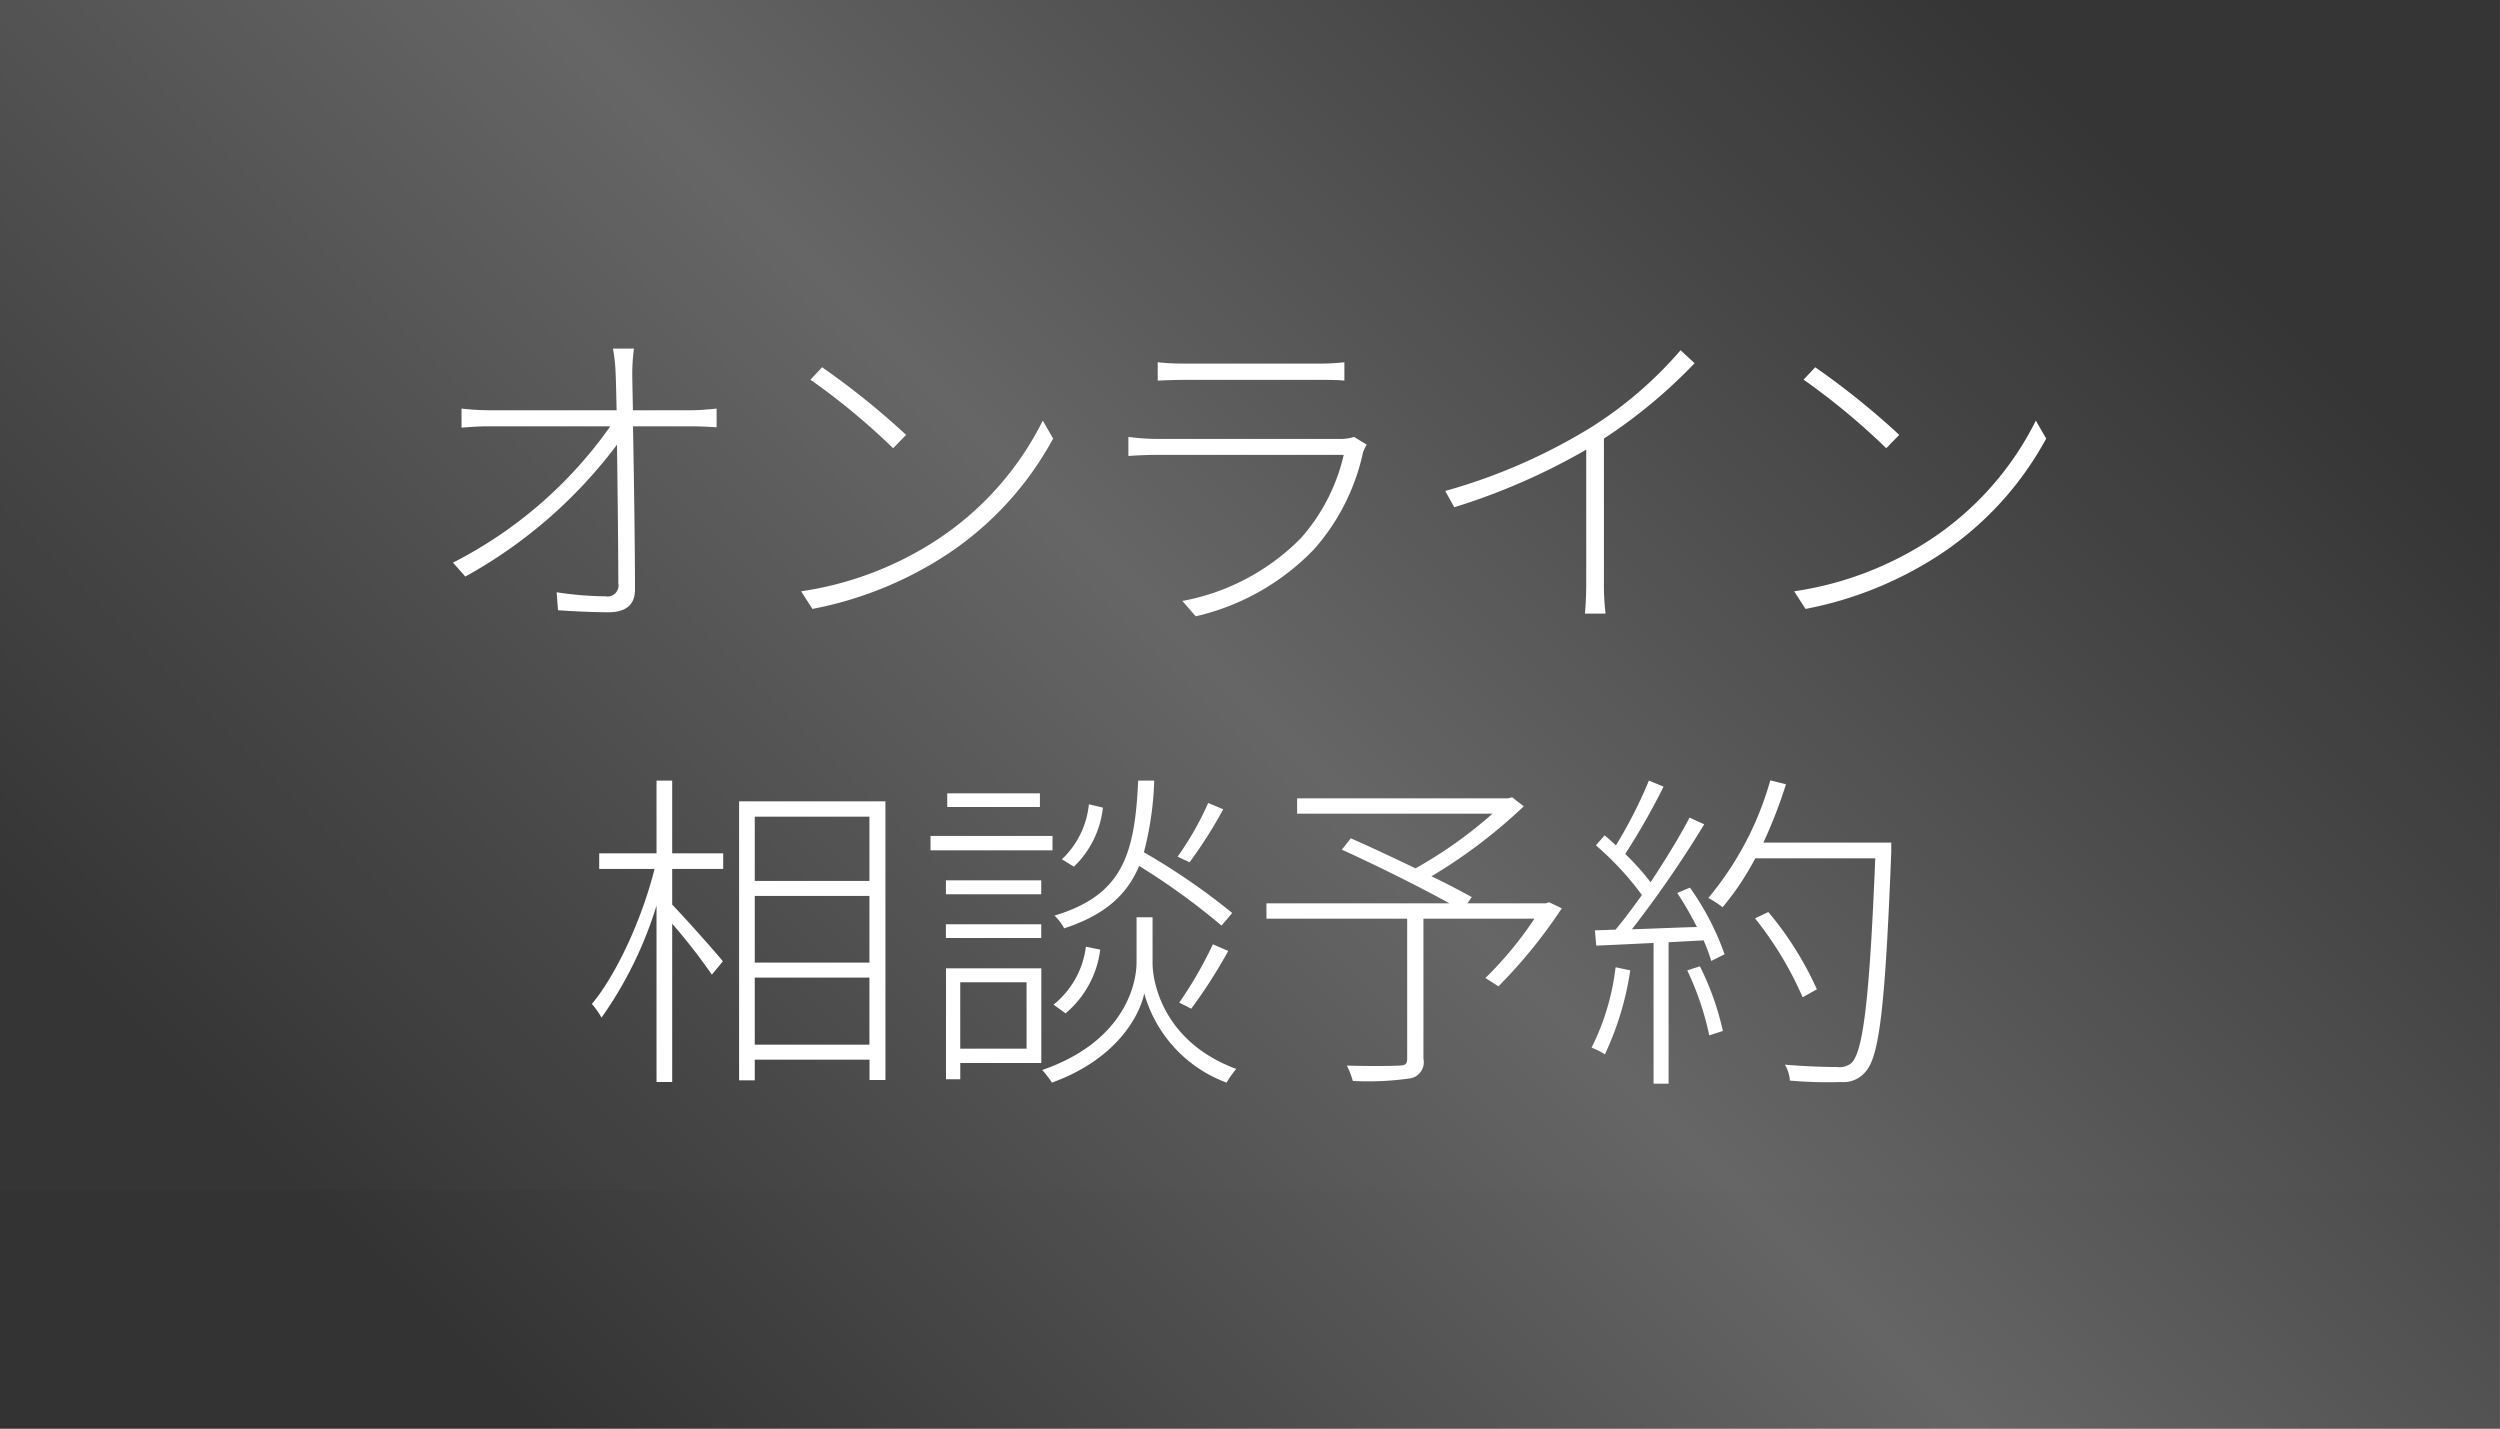
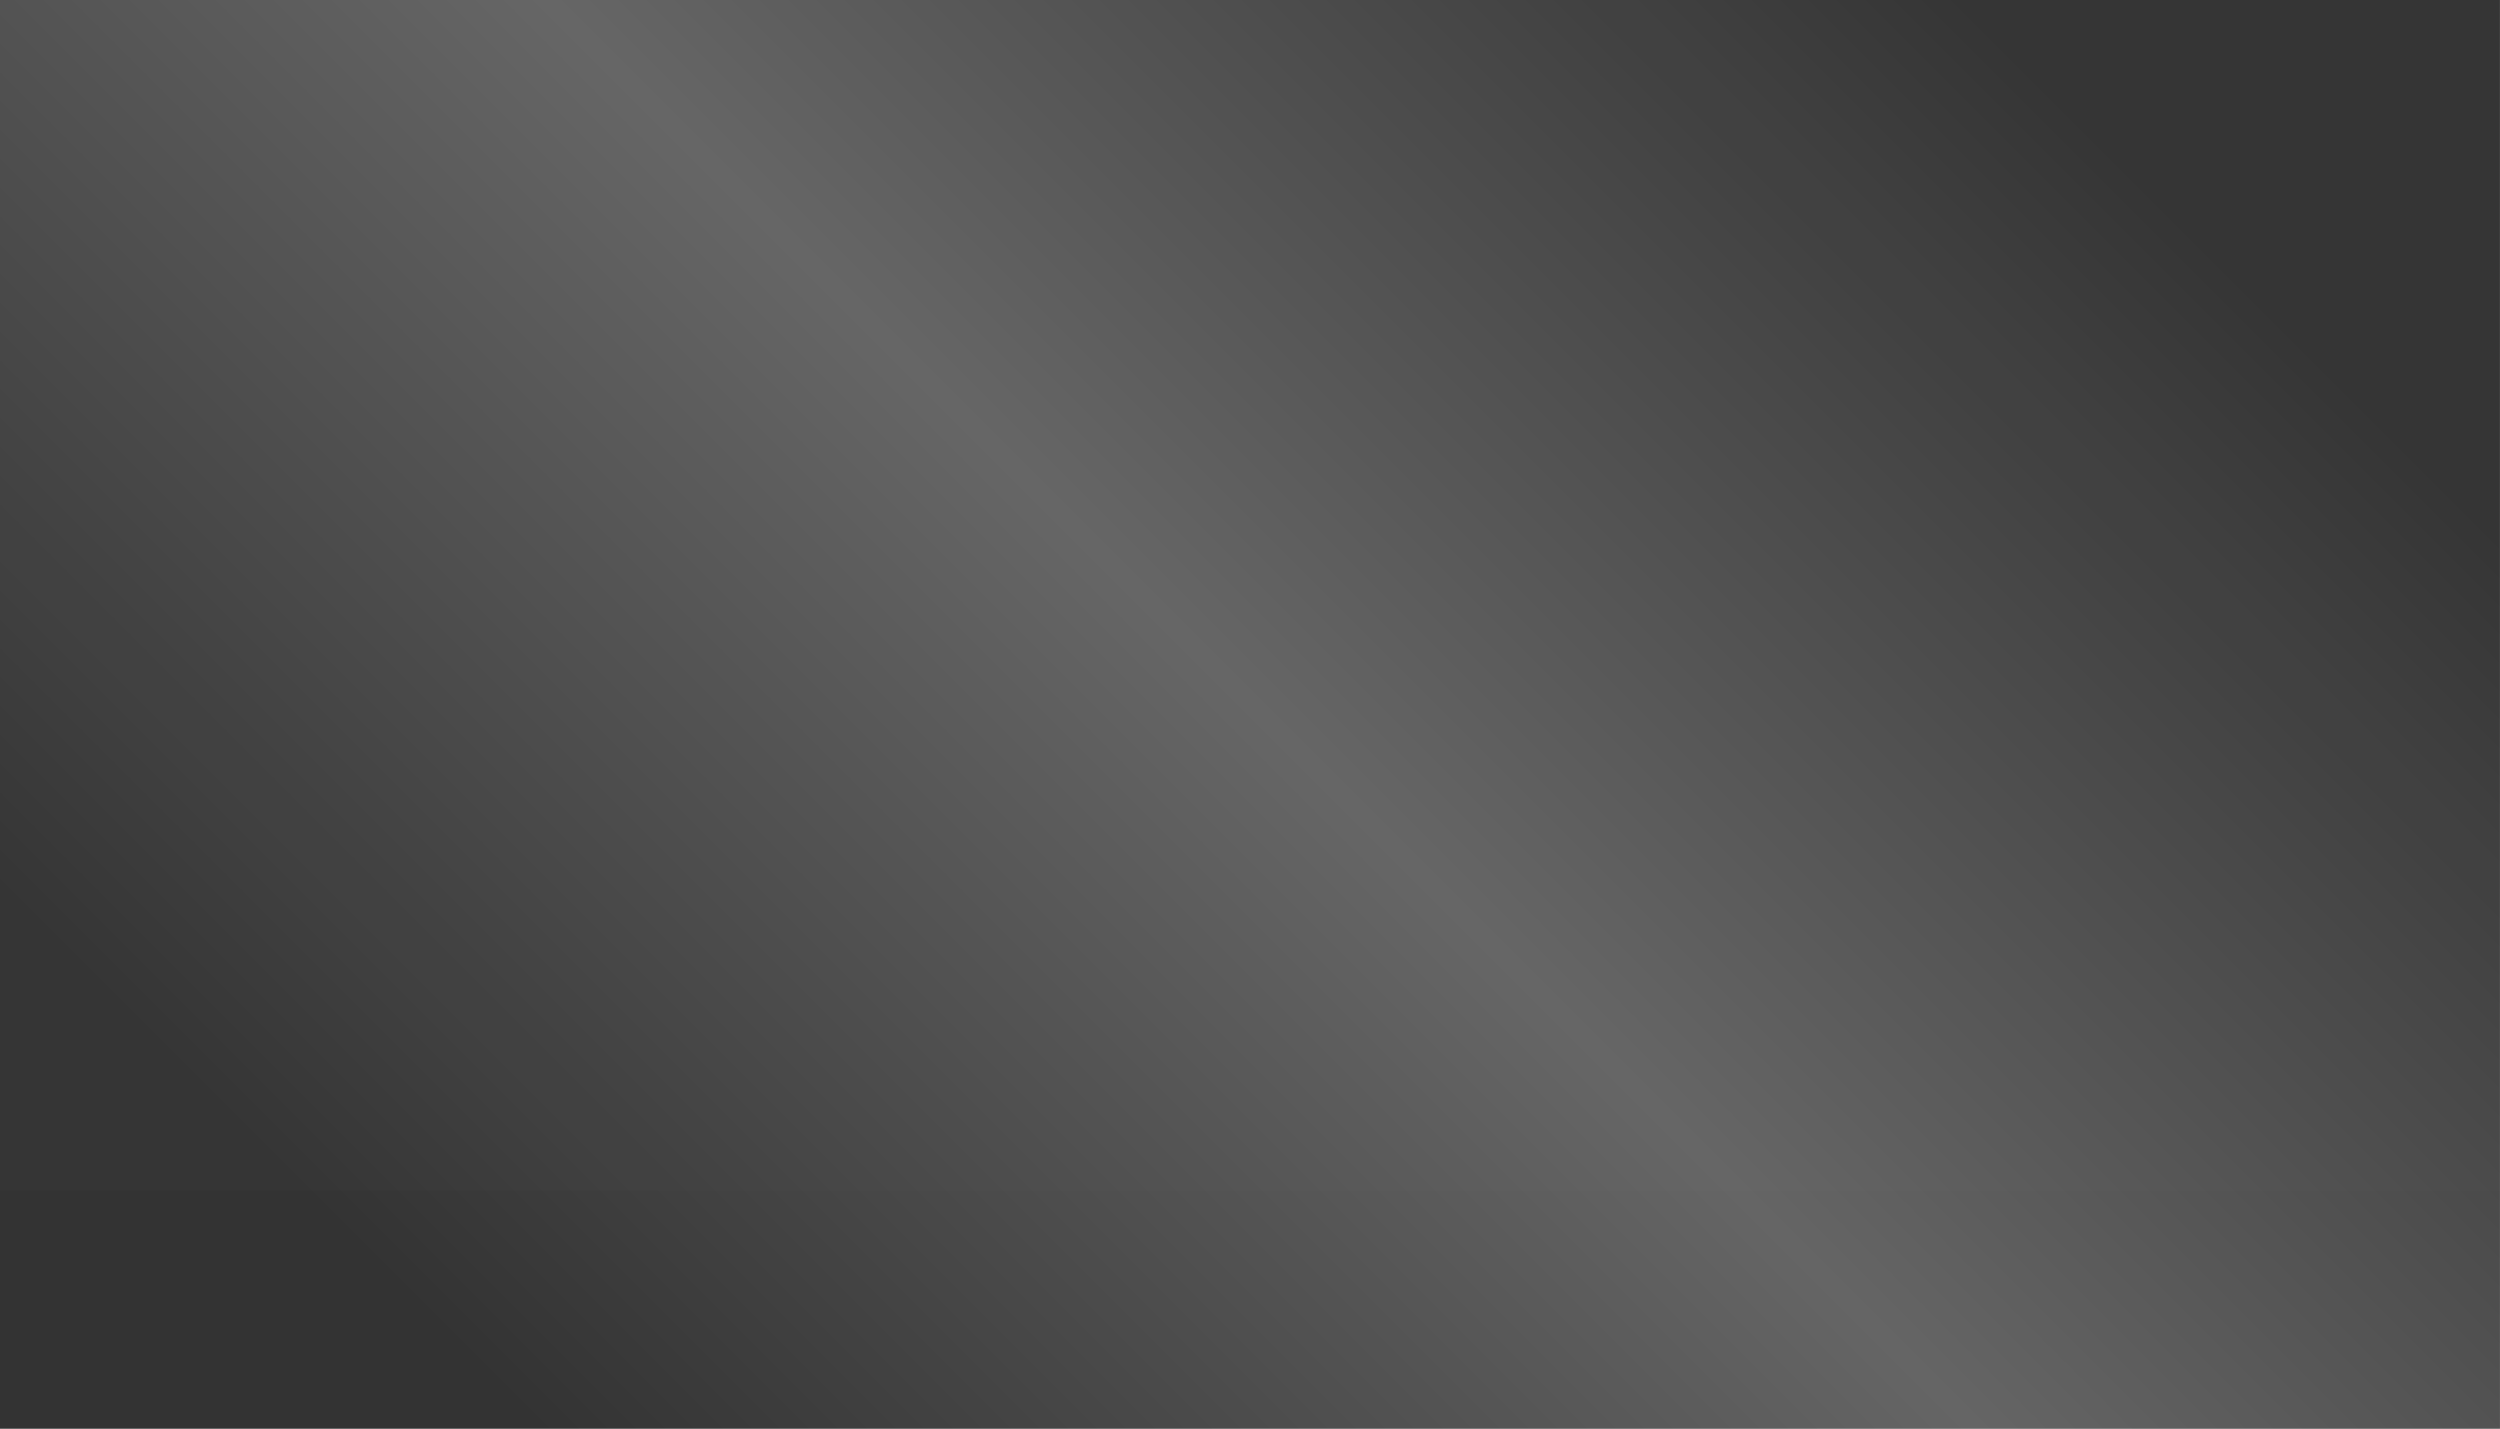
<svg xmlns="http://www.w3.org/2000/svg" id="fix_web02.svg" width="210" height="120" viewBox="0 0 210 120">
  <rect x="0" y="0" width="210" height="120" fill="#808080" stroke="none" />
  <defs>
    <style>
      .cls-1, .cls-2, .cls-3 {
        fill-rule: evenodd;
      }

      .cls-1 {
        fill: url(#linear-gradient);
      }

      .cls-2, .cls-3 {
        fill: #fff;
      }

      .cls-2 {
        fill-opacity: 0.01;
      }
    </style>
    <linearGradient id="linear-gradient" x1="701" y1="2166" x2="821" y2="2046" gradientUnits="userSpaceOnUse">
      <stop offset="0" stop-color="#333" />
      <stop offset="0.504" stop-color="#656565" />
      <stop offset="1" stop-color="#333" />
    </linearGradient>
  </defs>
  <path id="bg" class="cls-1" d="M655.991,2046h210v120h-210V2046Z" transform="translate(-656 -2046)" />
  <g id="svg">
    <path id="_文字範囲" data-name="※文字範囲" class="cls-2" d="M655.991,2046h210v100h-210V2046Z" transform="translate(-656 -2046)" />
    <g id="svg-2" data-name="svg">
-       <path id="オンライン_相談予約" data-name="オンライン 相談予約" class="cls-3" d="M819.031,2092.53a31.319,31.319,0,0,1-11.368,4.62l-0.952-1.48a28.369,28.369,0,0,0,11.48-4.37,25.666,25.666,0,0,0,8.82-9.97l0.868,1.51A27.2,27.2,0,0,1,819.031,2092.53ZM807.5,2077.89l0.98-1.04a65.574,65.574,0,0,1,7.056,5.68l-1.092,1.12A57.709,57.709,0,0,0,807.5,2077.89Zm1.121,51.21-1.2.67a29.156,29.156,0,0,0-4-6.63l1.12-.53A27.86,27.86,0,0,1,808.616,2129.1Zm6.244-12.32v0.81c-0.5,12.77-.98,17.08-2.128,18.4a2.393,2.393,0,0,1-2.072.9,36.233,36.233,0,0,1-4.312-.12,3.112,3.112,0,0,0-.42-1.34c1.932,0.17,3.724.2,4.368,0.2a1.583,1.583,0,0,0,1.26-.37c0.952-1.06,1.484-5.37,1.96-17.16h-10.08a22.944,22.944,0,0,1-2.744,4.11,7.379,7.379,0,0,0-1.2-.78,26.615,26.615,0,0,0,5.208-9.88l1.316,0.33a39.509,39.509,0,0,1-1.9,4.9H814.86Zm-16.324,7.09a28.482,28.482,0,0,0-1.652-2.86l1.064-.45a22.621,22.621,0,0,1,2.912,5.6l-1.12.56a13.733,13.733,0,0,0-.644-1.73l-2.94.16v11.88H794.9v-11.82c-1.791.08-3.444,0.17-4.815,0.22l-0.113-1.28,1.737-.06c0.7-.84,1.455-1.85,2.211-2.91a25.032,25.032,0,0,0-3.864-4.17l0.729-.84c0.308,0.25.616,0.53,0.951,0.84a38.358,38.358,0,0,0,2.772-5.44l1.232,0.51a58.409,58.409,0,0,1-3.22,5.65,20.9,20.9,0,0,1,2.129,2.38c1.232-1.87,2.435-3.83,3.275-5.43l1.232,0.56a94.148,94.148,0,0,1-6.076,8.82C794.756,2124.01,796.632,2123.92,798.536,2123.87Zm-7.812-28.9a20.058,20.058,0,0,0,.14,2.57h-1.736c0.056-.45.112-1.65,0.112-2.57v-11.2a54.143,54.143,0,0,1-11.088,4.84l-0.756-1.37a48.022,48.022,0,0,0,12.208-5.32,33.3,33.3,0,0,0,7.56-6.5l1.176,1.09a43.258,43.258,0,0,1-7.616,6.33v12.13Zm-24.265-2.92a19.981,19.981,0,0,1-10.024,5.72l-1.12-1.29a18.76,18.76,0,0,0,9.94-5.26,15.9,15.9,0,0,0,3.612-7.01h-15.68c-0.644,0-1.512.03-2.408,0.09v-1.6a18.613,18.613,0,0,0,2.408.17h15.288a3.7,3.7,0,0,0,1.26-.17l1.064,0.65a4.024,4.024,0,0,0-.308.64A17.974,17.974,0,0,1,766.459,2092.05Zm-10.948-14.14c-0.812,0-1.54.03-2.268,0.06v-1.54a19.479,19.479,0,0,0,2.268.11h11.172a18.064,18.064,0,0,0,2.24-.11v1.54c-0.616-.06-1.372-0.06-2.268-0.06H755.511ZM745.2,2118.18a7.345,7.345,0,0,0,2.267-4.62l1.176,0.28a8.052,8.052,0,0,1-2.435,4.96Zm12.291-4.73,1.26,0.53a37.7,37.7,0,0,1-2.828,4.45l-1.008-.47A24.962,24.962,0,0,0,757.486,2113.45Zm-5.88-1.88h1.344a26.893,26.893,0,0,1-.868,6.02,56.039,56.039,0,0,1,7.42,5.1l-0.9,1.06a57.333,57.333,0,0,0-6.916-5.01c-1.036,2.44-2.883,4.12-6.3,5.24a4.418,4.418,0,0,0-.811-1.07C750.318,2121.18,751.326,2117.76,751.606,2111.57Zm-3.192,14.2a8.33,8.33,0,0,1-2.911,5.35l-1.008-.73a7.429,7.429,0,0,0,2.716-4.87Zm-24.173-28.62-0.952-1.48a28.369,28.369,0,0,0,11.48-4.37,25.666,25.666,0,0,0,8.82-9.97l0.868,1.51a27.2,27.2,0,0,1-8.848,9.69A31.319,31.319,0,0,1,724.241,2097.15Zm-0.168-19.26,0.98-1.04a65.574,65.574,0,0,1,7.056,5.68l-1.092,1.12A57.709,57.709,0,0,0,724.073,2077.89Zm6.306,58.83h-1.344v-1.71H719.4v1.74h-1.316v-23.44h12.292v23.41Zm-1.344-22.12H719.4v5.4h9.632v-5.4Zm0,6.66H719.4v5.6h9.632v-5.6Zm0,6.86H719.4v5.63h9.632v-5.63Zm-16.576-6.13c0.981,1.01,3.64,3.98,4.256,4.76l-0.924,1.12a49.2,49.2,0,0,0-3.332-4.28v13.3h-1.316v-14.82a33.045,33.045,0,0,1-4.62,9.41,6.735,6.735,0,0,0-.811-1.15c2.043-2.43,4.228-7.16,5.264-11.34h-4.648v-1.31h4.815v-6.11h1.316v6.11h4.285v1.31h-4.285v3Zm-3.293-40.18c0.084,4.28.168,10.36,0.168,13.72,0,1.28-.784,1.9-2.212,1.9-1.26,0-3-.08-4.256-0.17l-0.112-1.51a28.247,28.247,0,0,0,4.088.34,0.929,0.929,0,0,0,1.092-1.1c0-2.43-.056-7.5-0.112-11.64a40.063,40.063,0,0,1-12.74,11.08l-1.036-1.17a36.285,36.285,0,0,0,13.216-11.45H697.07c-0.9,0-1.456.05-2.3,0.11v-1.6a20.027,20.027,0,0,0,2.3.14h10.724c-0.028-1.45-.056-2.57-0.084-3.13a12.93,12.93,0,0,0-.224-2.05h1.764a16.809,16.809,0,0,0-.14,2.05c0,0.56.028,1.68,0.056,3.13h4.928c0.644,0,1.6-.08,2.1-0.14v1.57c-0.532-.03-1.428-0.08-2.072-0.08h-4.956Zm34.181,30.83v1.15h-7.784v-1.15h7.784Zm1.064,4.79H734.163v-1.21h10.248v1.21Zm-0.953,3.69h-8.007v-1.17h8.007v1.17Zm0,3.67h-8.007v-1.15h8.007v1.15Zm0,10.5h-6.8v1.37h-1.2v-9.32h8.007v7.95Zm-1.232-6.78h-5.571v5.58h5.571v-5.58Zm12.824,1.71a33.585,33.585,0,0,0,2.828-4.9l1.288,0.56a42.926,42.926,0,0,1-3.108,4.85Zm-3.584-3.3v-3.87h1.344v3.87c0,1.43.784,6.55,7.028,8.87a8.9,8.9,0,0,0-.812,1.15,11.224,11.224,0,0,1-6.916-7.5c-0.336,1.71-2.184,5.49-7.755,7.5a8.322,8.322,0,0,0-.813-1.06C750.682,2133.41,751.466,2128.37,751.466,2126.92Zm17.244-9.55,0.755-.95c1.68,0.73,3.612,1.65,5.433,2.52a36.917,36.917,0,0,0,6.467-4.59H764.958v-1.29h17.723l0.336-.09,0.98,0.76a44,44,0,0,1-7.756,5.88c1.316,0.62,2.492,1.26,3.388,1.74l-0.364.53h6.58l0.28-.09,1.064,0.51a42.418,42.418,0,0,1-5.32,6.55l-1.092-.7a30.7,30.7,0,0,0,4.116-4.98h-9.324v11.76a1.381,1.381,0,0,1-1.092,1.65,24.6,24.6,0,0,1-4.843.22,6.37,6.37,0,0,0-.5-1.29c2.1,0.06,3.892.03,4.424,0,0.5-.02.645-0.14,0.645-0.58v-11.76H762.382v-1.29h15.371C775.317,2120.53,771.621,2118.69,768.71,2117.37Zm24.227,10.14a25.258,25.258,0,0,1-2.129,7.05,6.616,6.616,0,0,0-1.12-.56,20.341,20.341,0,0,0,2.017-6.75Zm7.783,5.09-1.148.37a24.44,24.44,0,0,0-1.848-5.46l1.064-.34A23.241,23.241,0,0,1,800.72,2132.6Z" transform="translate(-656 -2046)" />
-     </g>
+       </g>
  </g>
</svg>